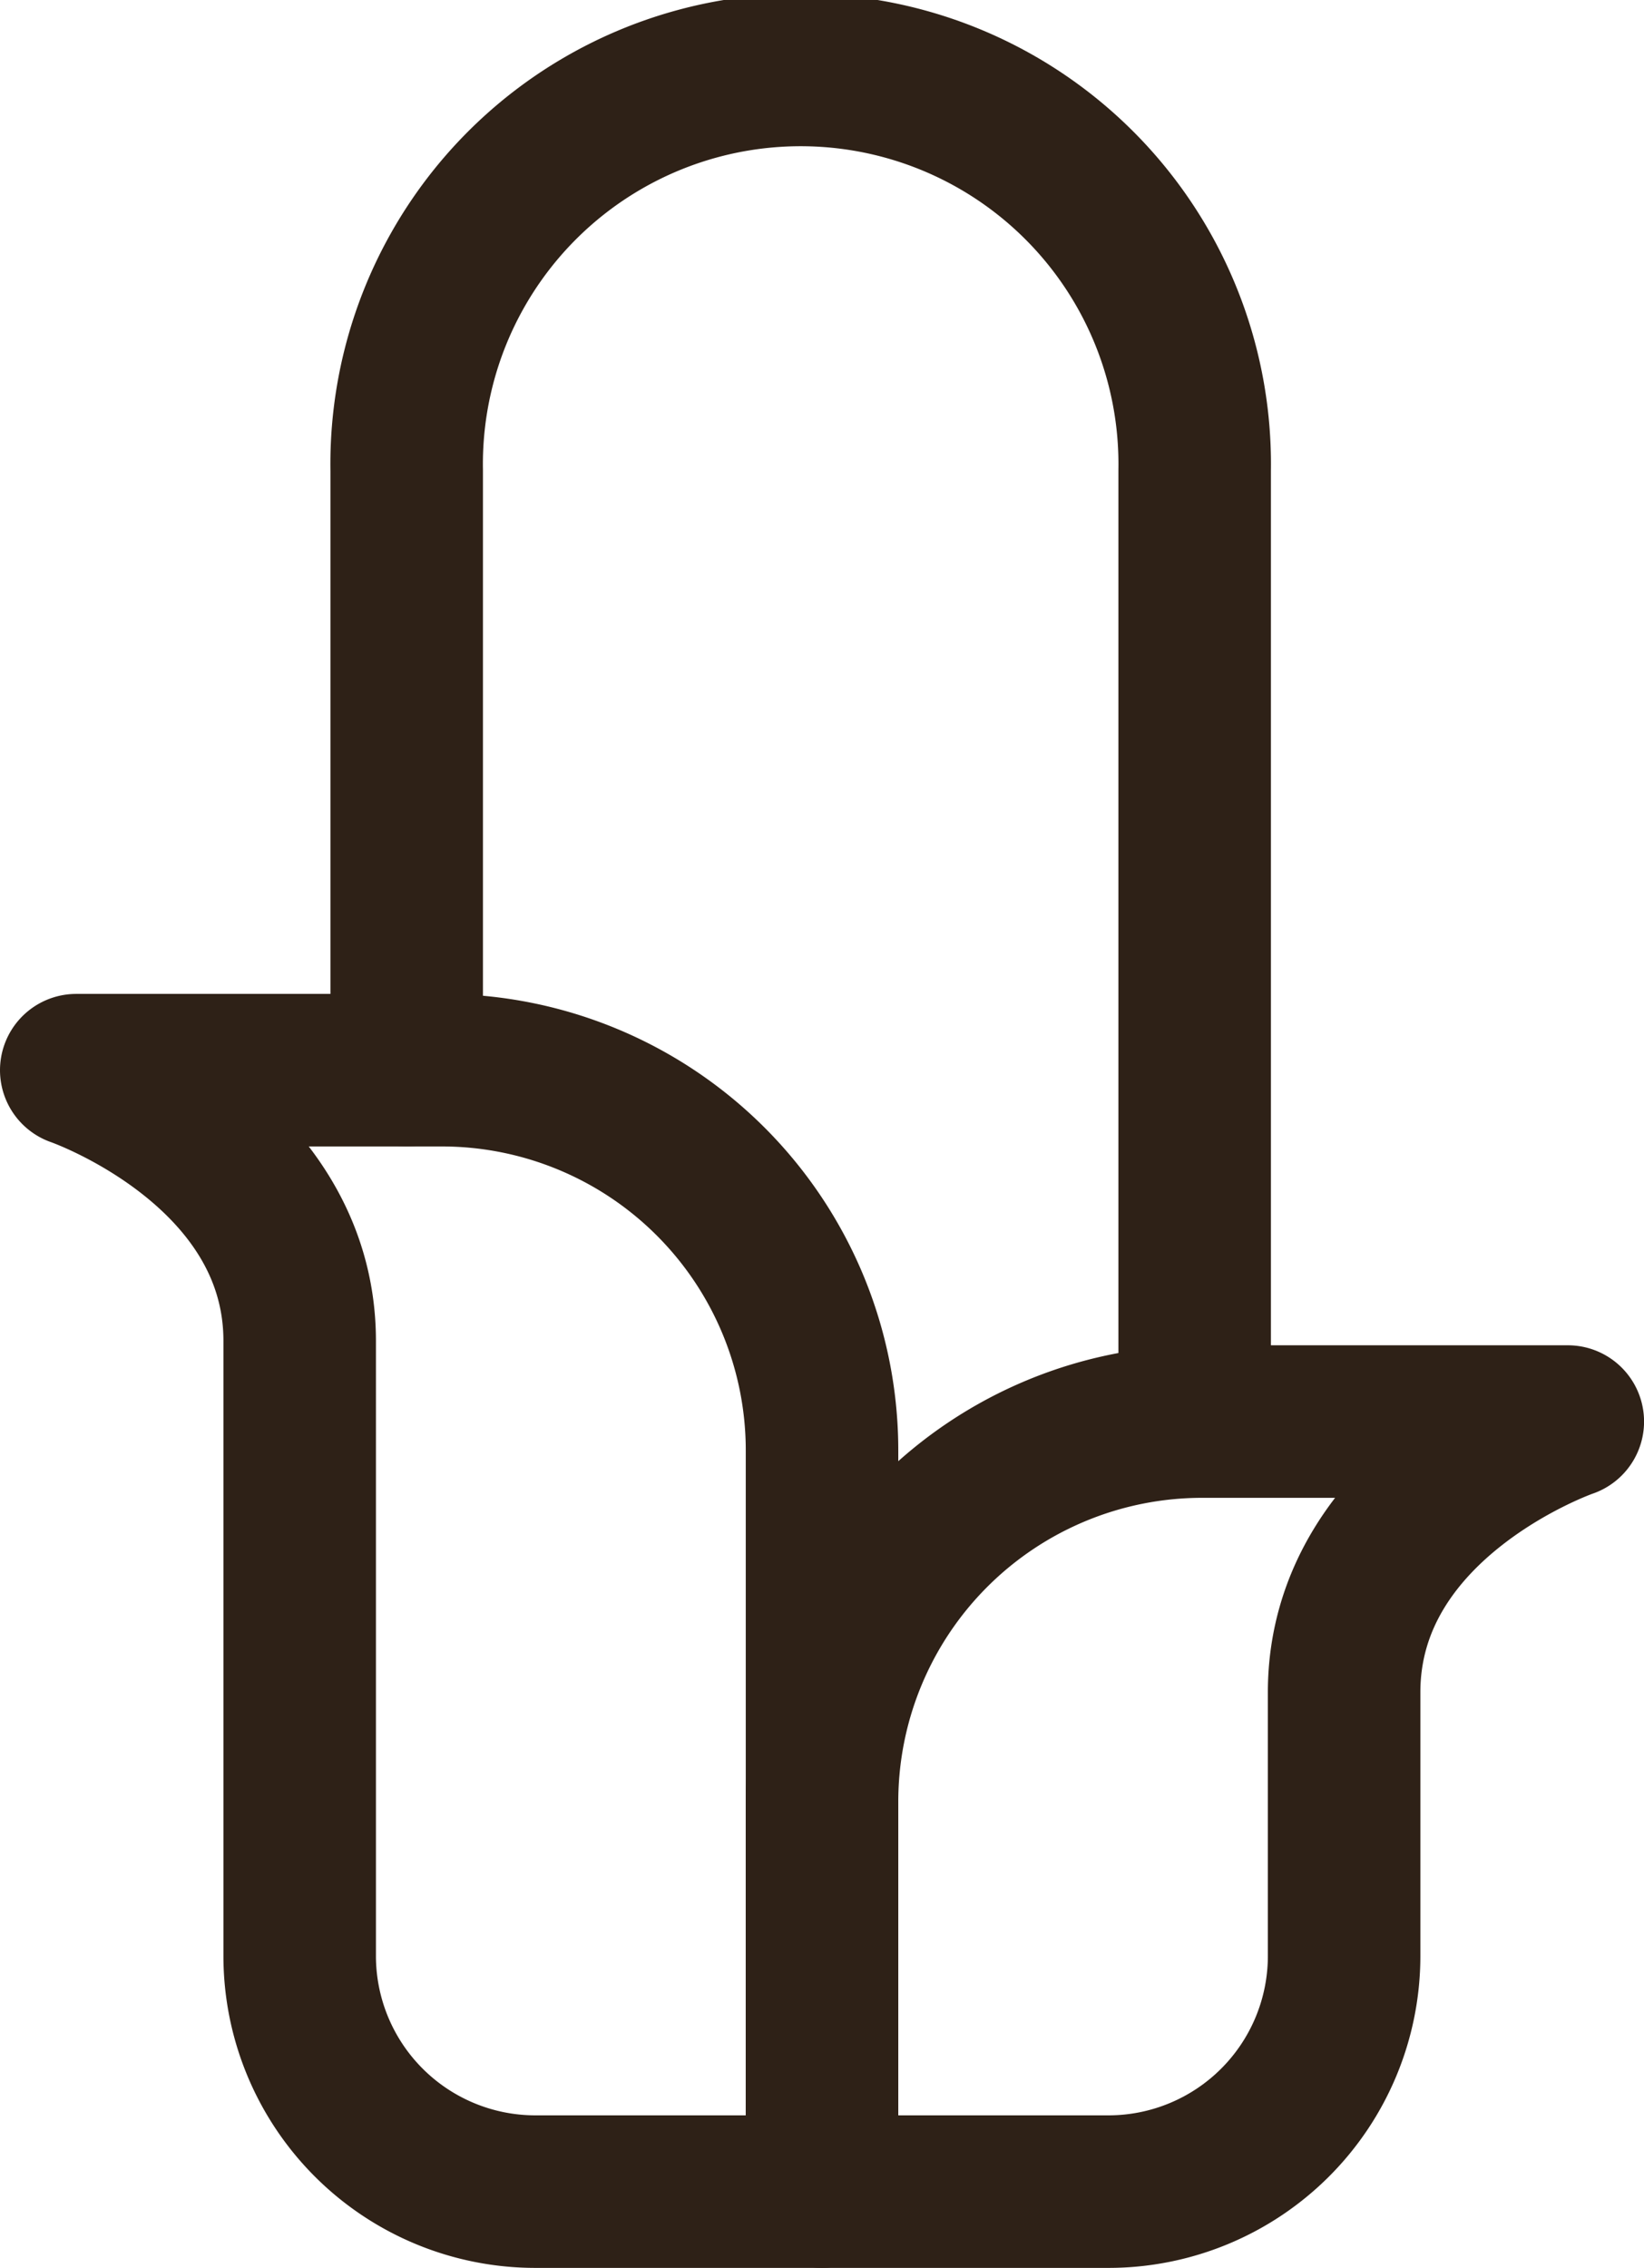
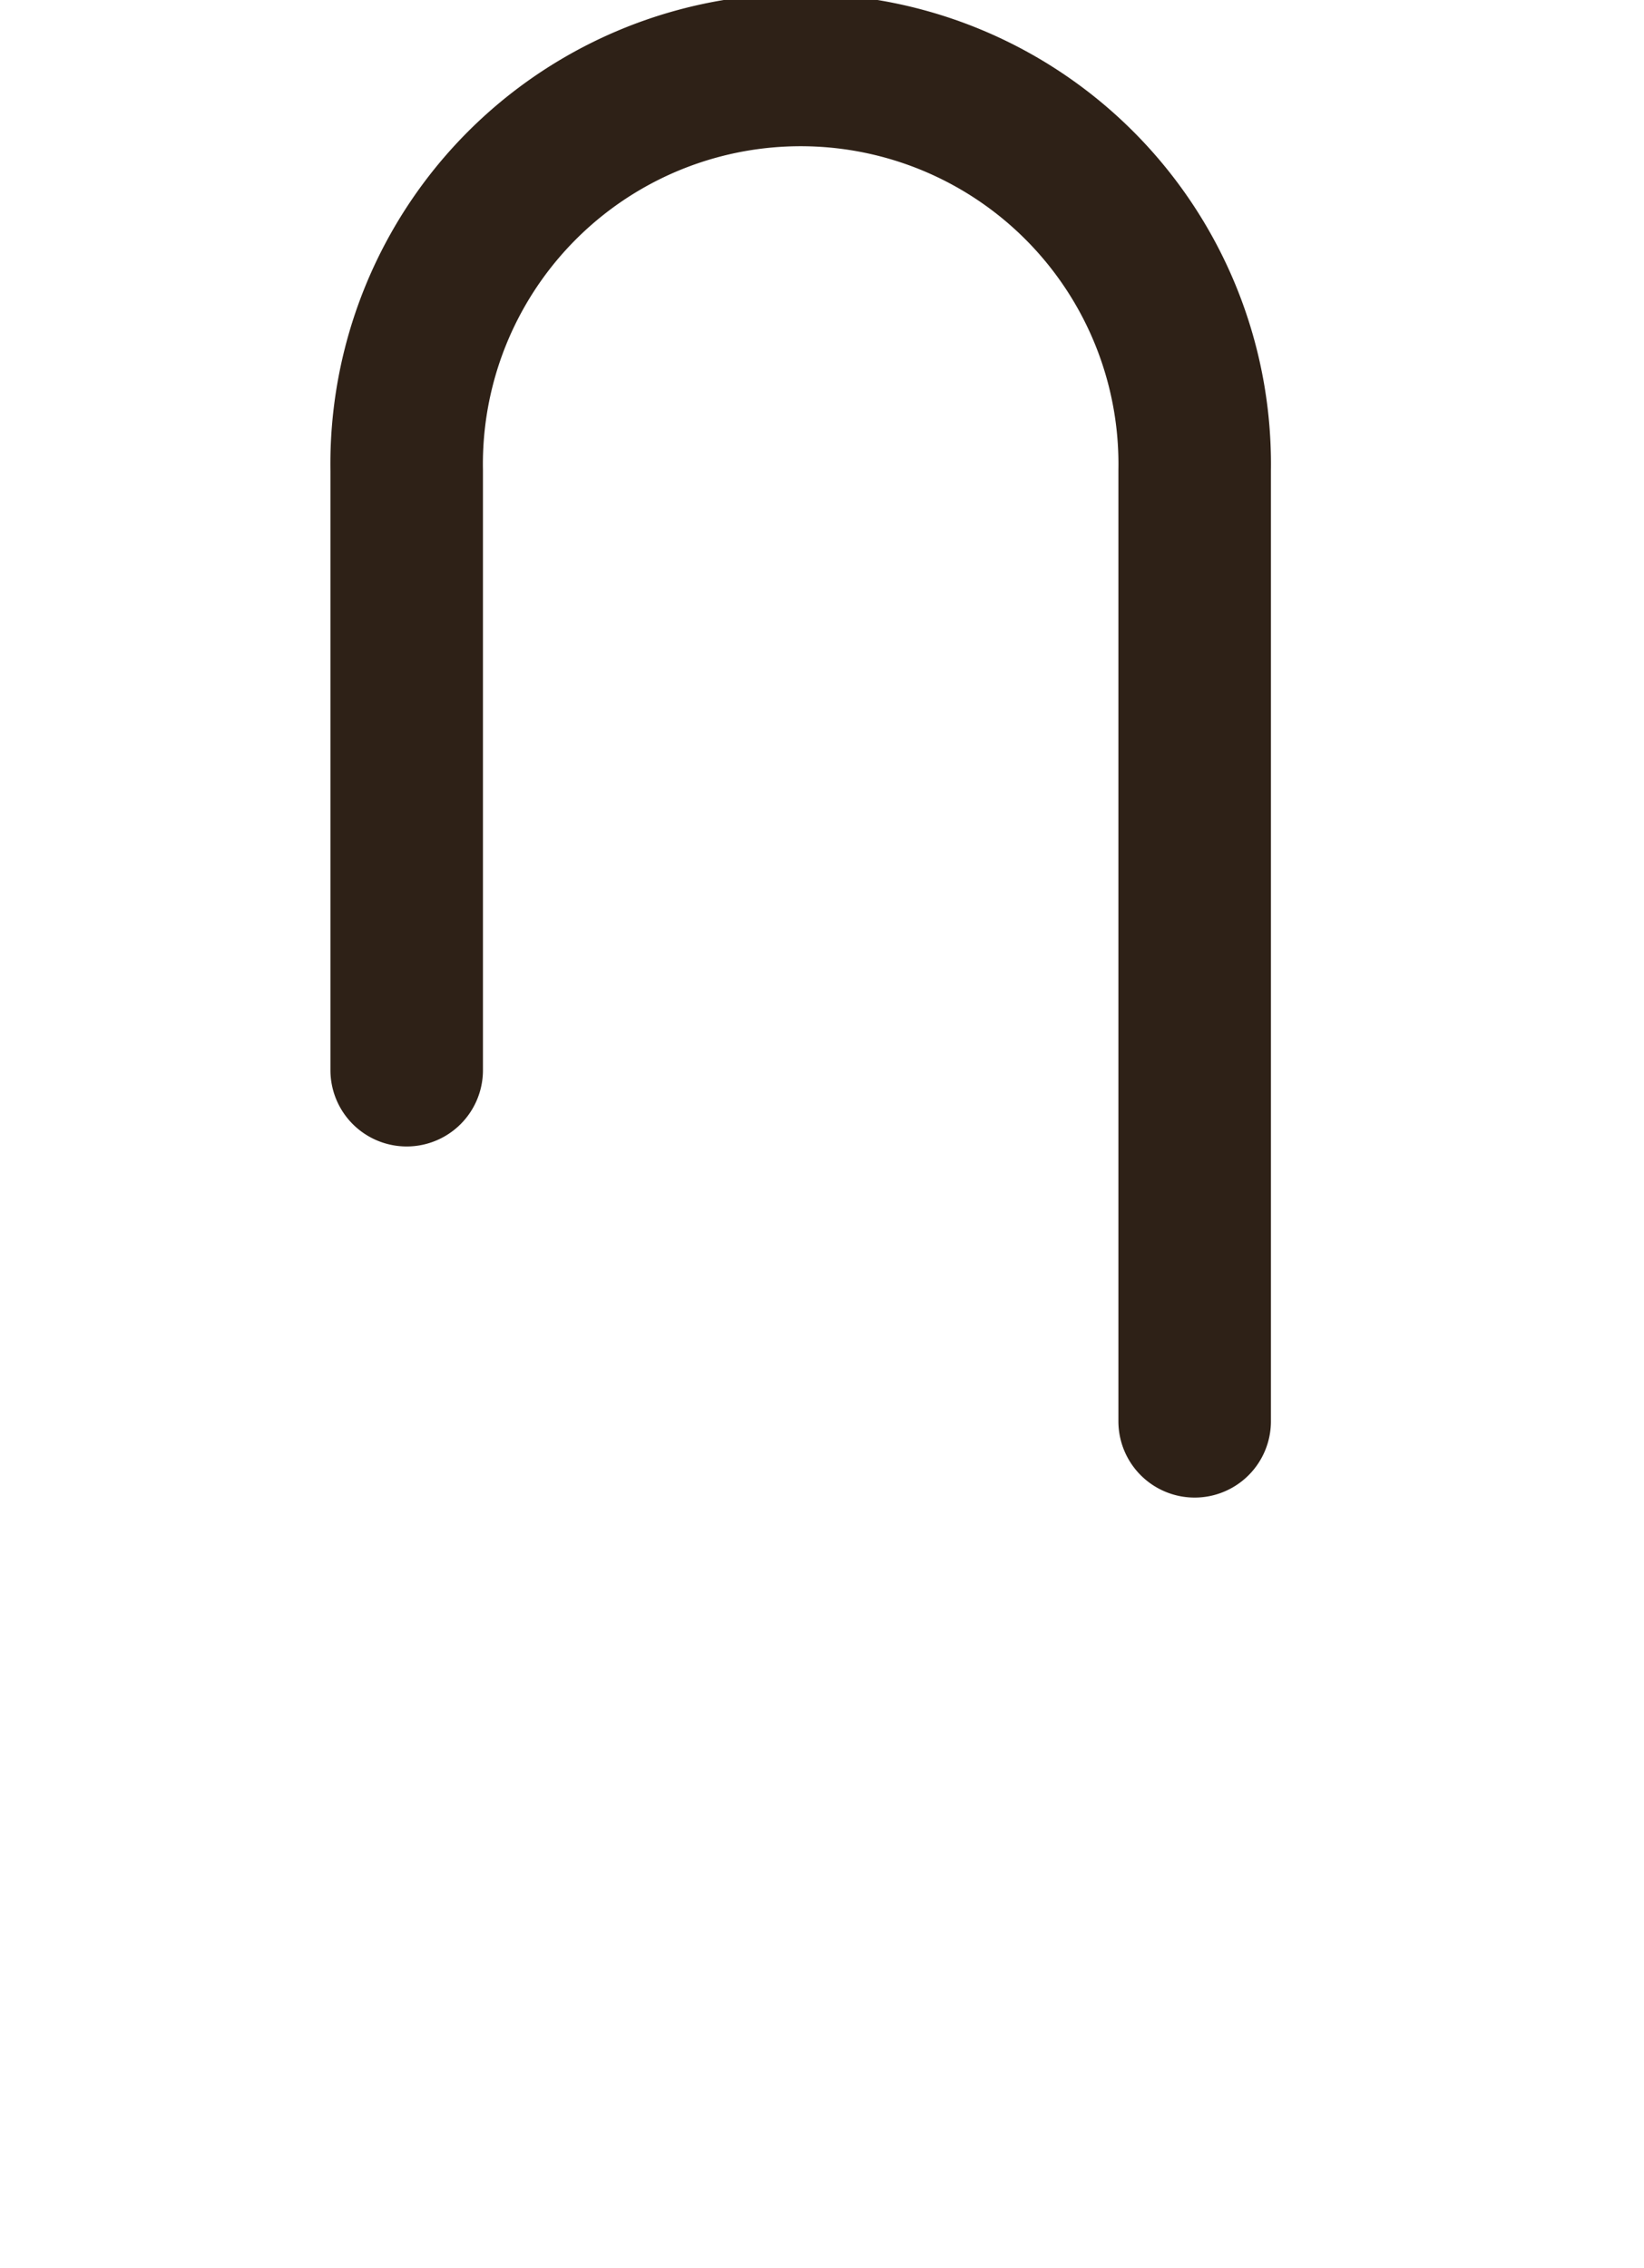
<svg xmlns="http://www.w3.org/2000/svg" width="32.339" height="44.601" viewBox="0 0 32.339 44.601">
  <defs>
    <clipPath id="clip-path">
      <rect id="Rectangle_3315" data-name="Rectangle 3315" width="32.339" height="44.601" transform="translate(0 0)" fill="none" />
    </clipPath>
  </defs>
  <g id="corn" transform="translate(0 0)">
    <g id="Groupe_7790" data-name="Groupe 7790" clip-path="url(#clip-path)">
-       <path id="Tracé_6238" data-name="Tracé 6238" d="M8.693,21.046H1.5s4.395,1.518,4.395,5.325V38.465A4.637,4.637,0,0,0,10.531,43.1H16.17V28.523A7.478,7.478,0,0,0,8.693,21.046Z" fill="none" stroke="#2e2117" stroke-linecap="round" stroke-linejoin="round" stroke-width="3" />
-       <path id="Tracé_6239" data-name="Tracé 6239" d="M23.647,27.956H30.84s-4.4,1.518-4.4,5.325v5.184A4.636,4.636,0,0,1,21.809,43.1H16.17V35.433A7.478,7.478,0,0,1,23.647,27.956Z" fill="none" stroke="#2e2117" stroke-linecap="round" stroke-linejoin="round" stroke-width="3" />
      <path id="Tracé_6240" data-name="Tracé 6240" d="M8,21.046V9.251a7.751,7.751,0,1,1,15.5,0v18.7" fill="none" stroke="#2e2117" stroke-linecap="round" stroke-linejoin="round" stroke-width="3" />
    </g>
  </g>
</svg>